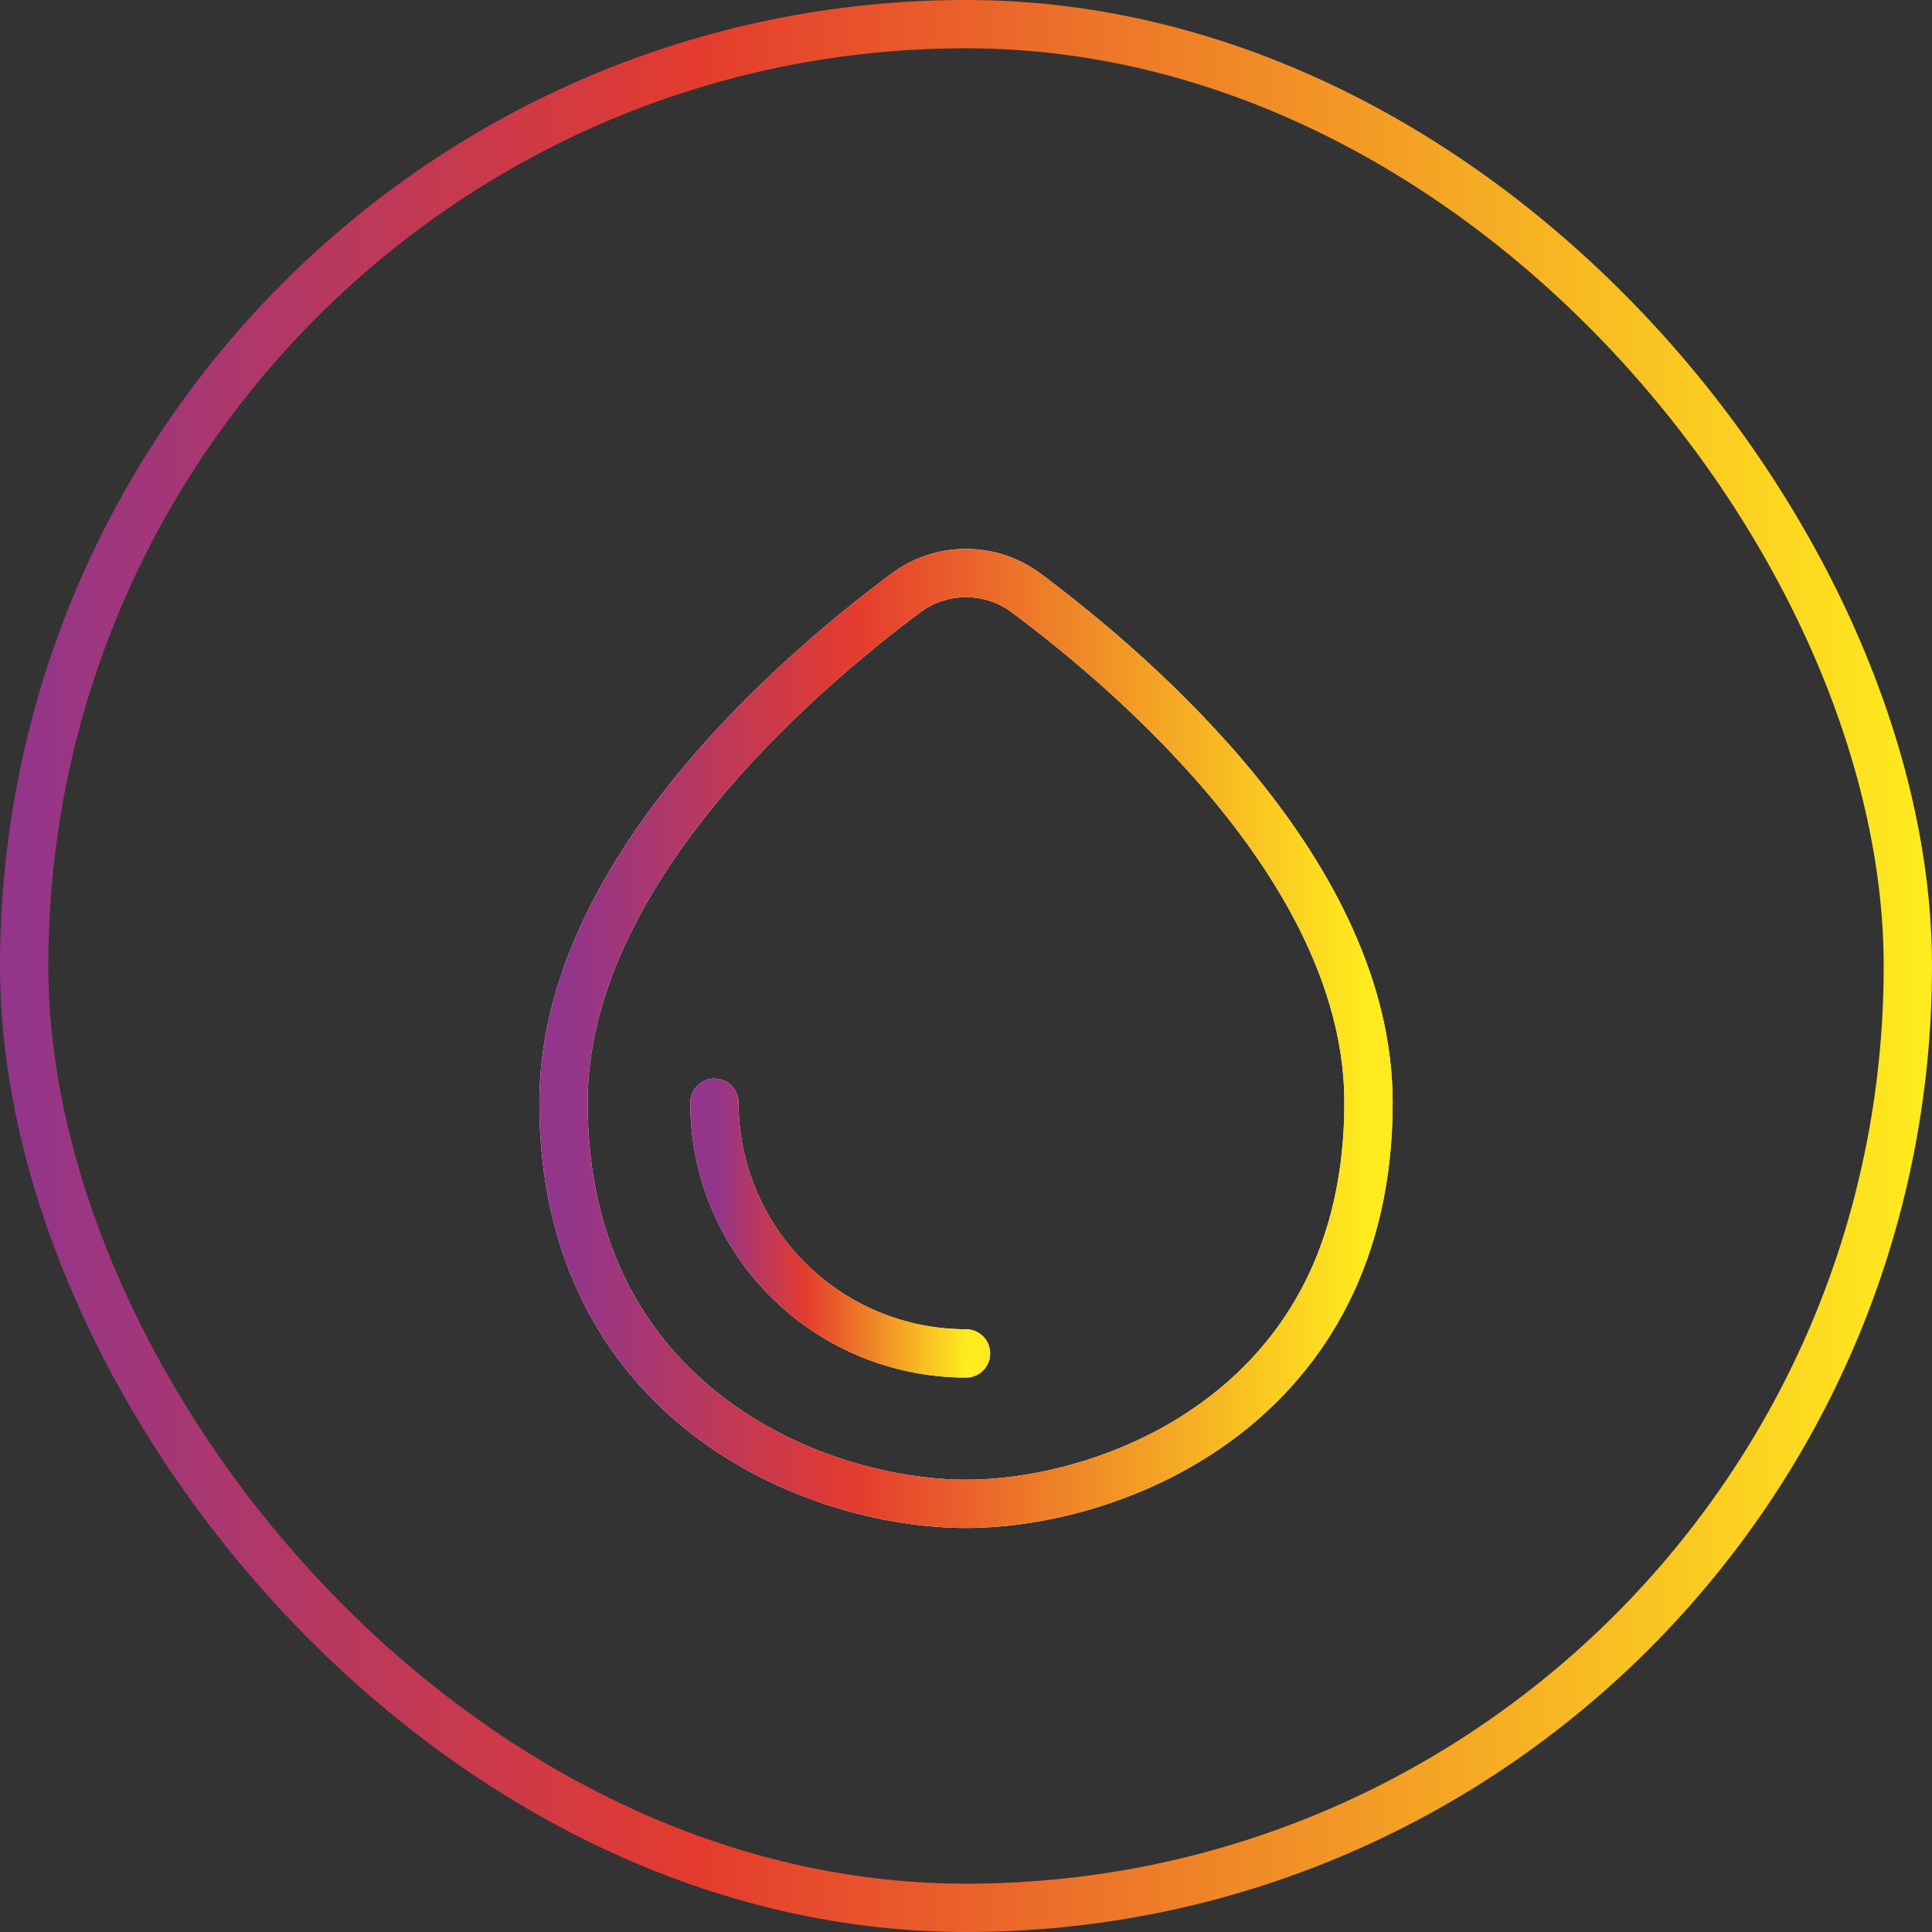
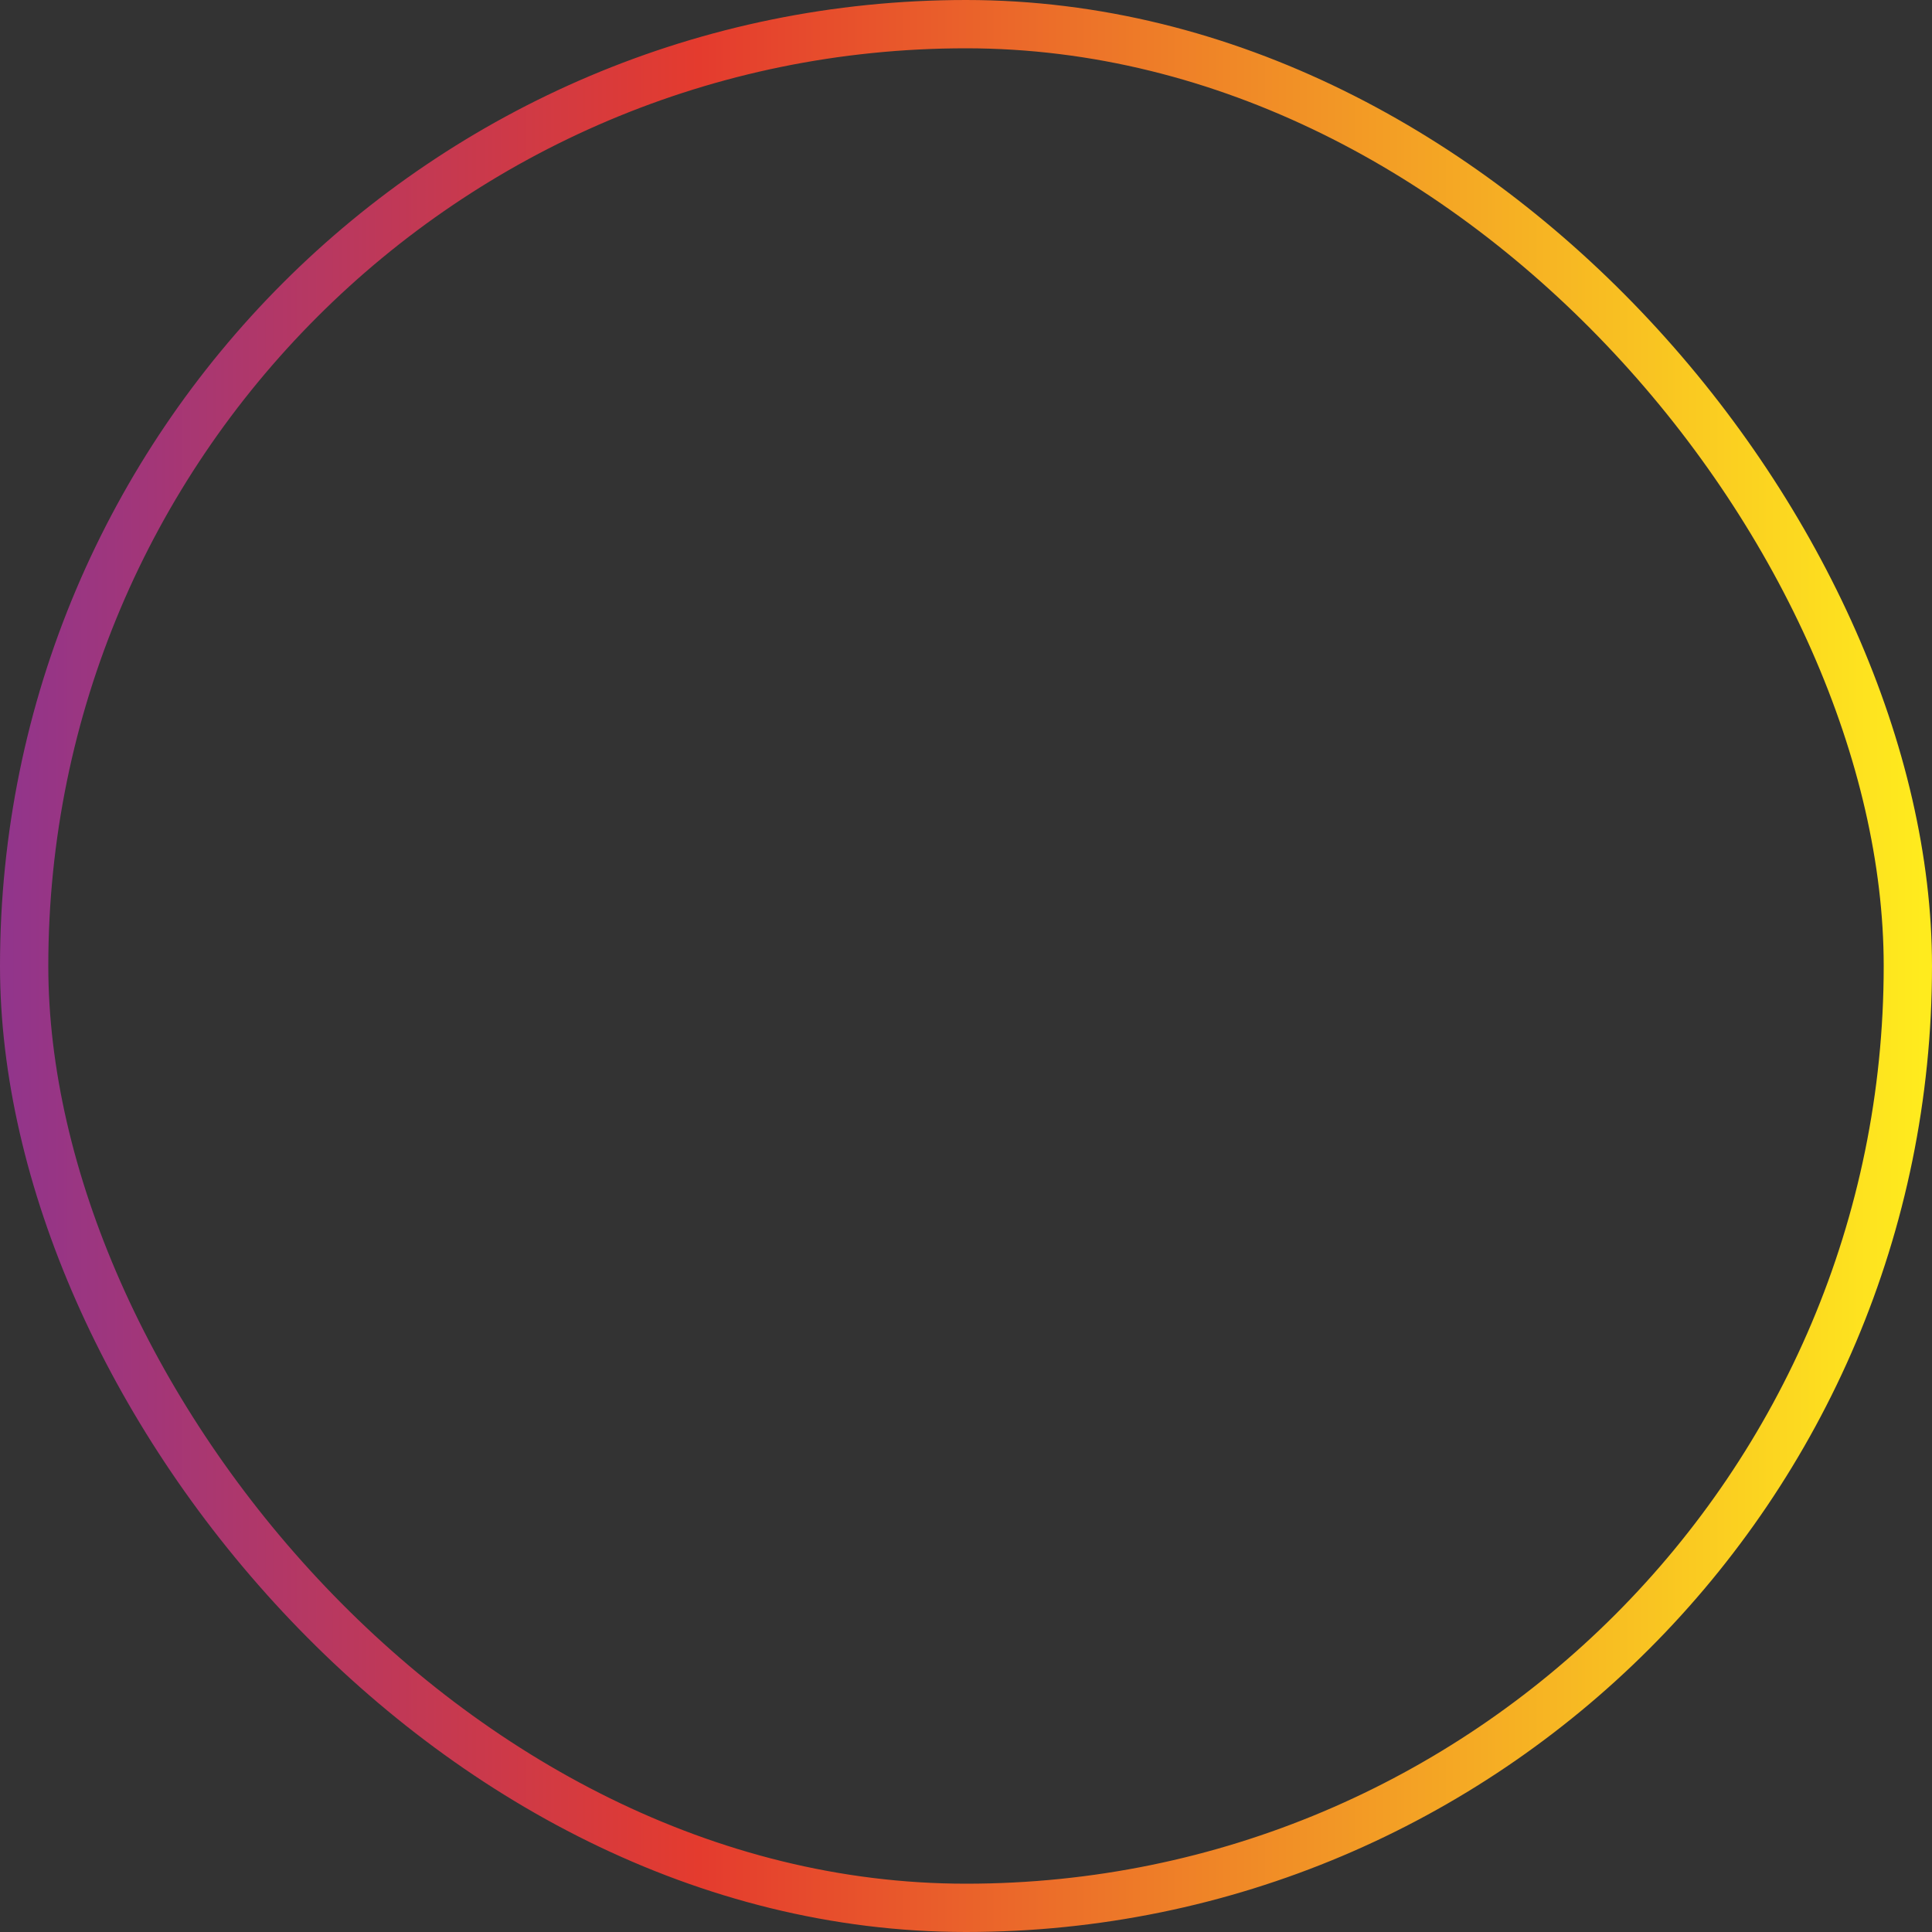
<svg xmlns="http://www.w3.org/2000/svg" width="80" height="80" viewBox="0 0 80 80" fill="none">
  <rect x="0" y="0" width="80" height="80" fill="#333333" stroke="none" />
  <rect x="1" y="1" width="78" height="78" rx="39" stroke="url(#paint0_linear_226_670)" stroke-width="2" />
-   <path d="M56.667 45.66C56.667 36.233 47.104 27.992 42.479 24.544C41.761 24.014 40.892 23.728 40 23.728C39.108 23.728 38.239 24.014 37.521 24.544C32.896 27.992 23.333 36.233 23.333 45.66C23.333 58.119 33.75 62.271 40 62.271C46.25 62.271 56.667 58.119 56.667 45.66Z" stroke="white" stroke-width="2" stroke-linecap="round" stroke-linejoin="round" />
-   <path d="M56.667 45.66C56.667 36.233 47.104 27.992 42.479 24.544C41.761 24.014 40.892 23.728 40 23.728C39.108 23.728 38.239 24.014 37.521 24.544C32.896 27.992 23.333 36.233 23.333 45.66C23.333 58.119 33.75 62.271 40 62.271C46.25 62.271 56.667 58.119 56.667 45.66Z" stroke="url(#paint1_linear_226_670)" stroke-width="2" stroke-linecap="round" stroke-linejoin="round" />
-   <path d="M29.583 45.661C29.583 48.415 30.681 51.056 32.633 53.002C34.59 54.95 37.239 56.043 40 56.042" stroke="white" stroke-width="2" stroke-linecap="round" stroke-linejoin="round" />
-   <path d="M29.583 45.661C29.583 48.415 30.681 51.056 32.633 53.002C34.59 54.95 37.239 56.043 40 56.042" stroke="url(#paint2_linear_226_670)" stroke-width="2" stroke-linecap="round" stroke-linejoin="round" />
  <defs>
    <linearGradient id="paint0_linear_226_670" x1="79.59" y1="40.584" x2="0.41" y2="40.584" gradientUnits="userSpaceOnUse">
      <stop stop-color="#FFEB1E" />
      <stop offset="0.64" stop-color="#E43B2E" />
      <stop offset="1" stop-color="#92358B" />
    </linearGradient>
    <linearGradient id="paint1_linear_226_670" x1="56.496" y1="43.281" x2="23.504" y2="43.281" gradientUnits="userSpaceOnUse">
      <stop stop-color="#FFEB1E" />
      <stop offset="0.64" stop-color="#E43B2E" />
      <stop offset="1" stop-color="#92358B" />
    </linearGradient>
    <linearGradient id="paint2_linear_226_670" x1="39.947" y1="50.927" x2="29.637" y2="50.927" gradientUnits="userSpaceOnUse">
      <stop stop-color="#FFEB1E" />
      <stop offset="0.64" stop-color="#E43B2E" />
      <stop offset="1" stop-color="#92358B" />
    </linearGradient>
  </defs>
</svg>